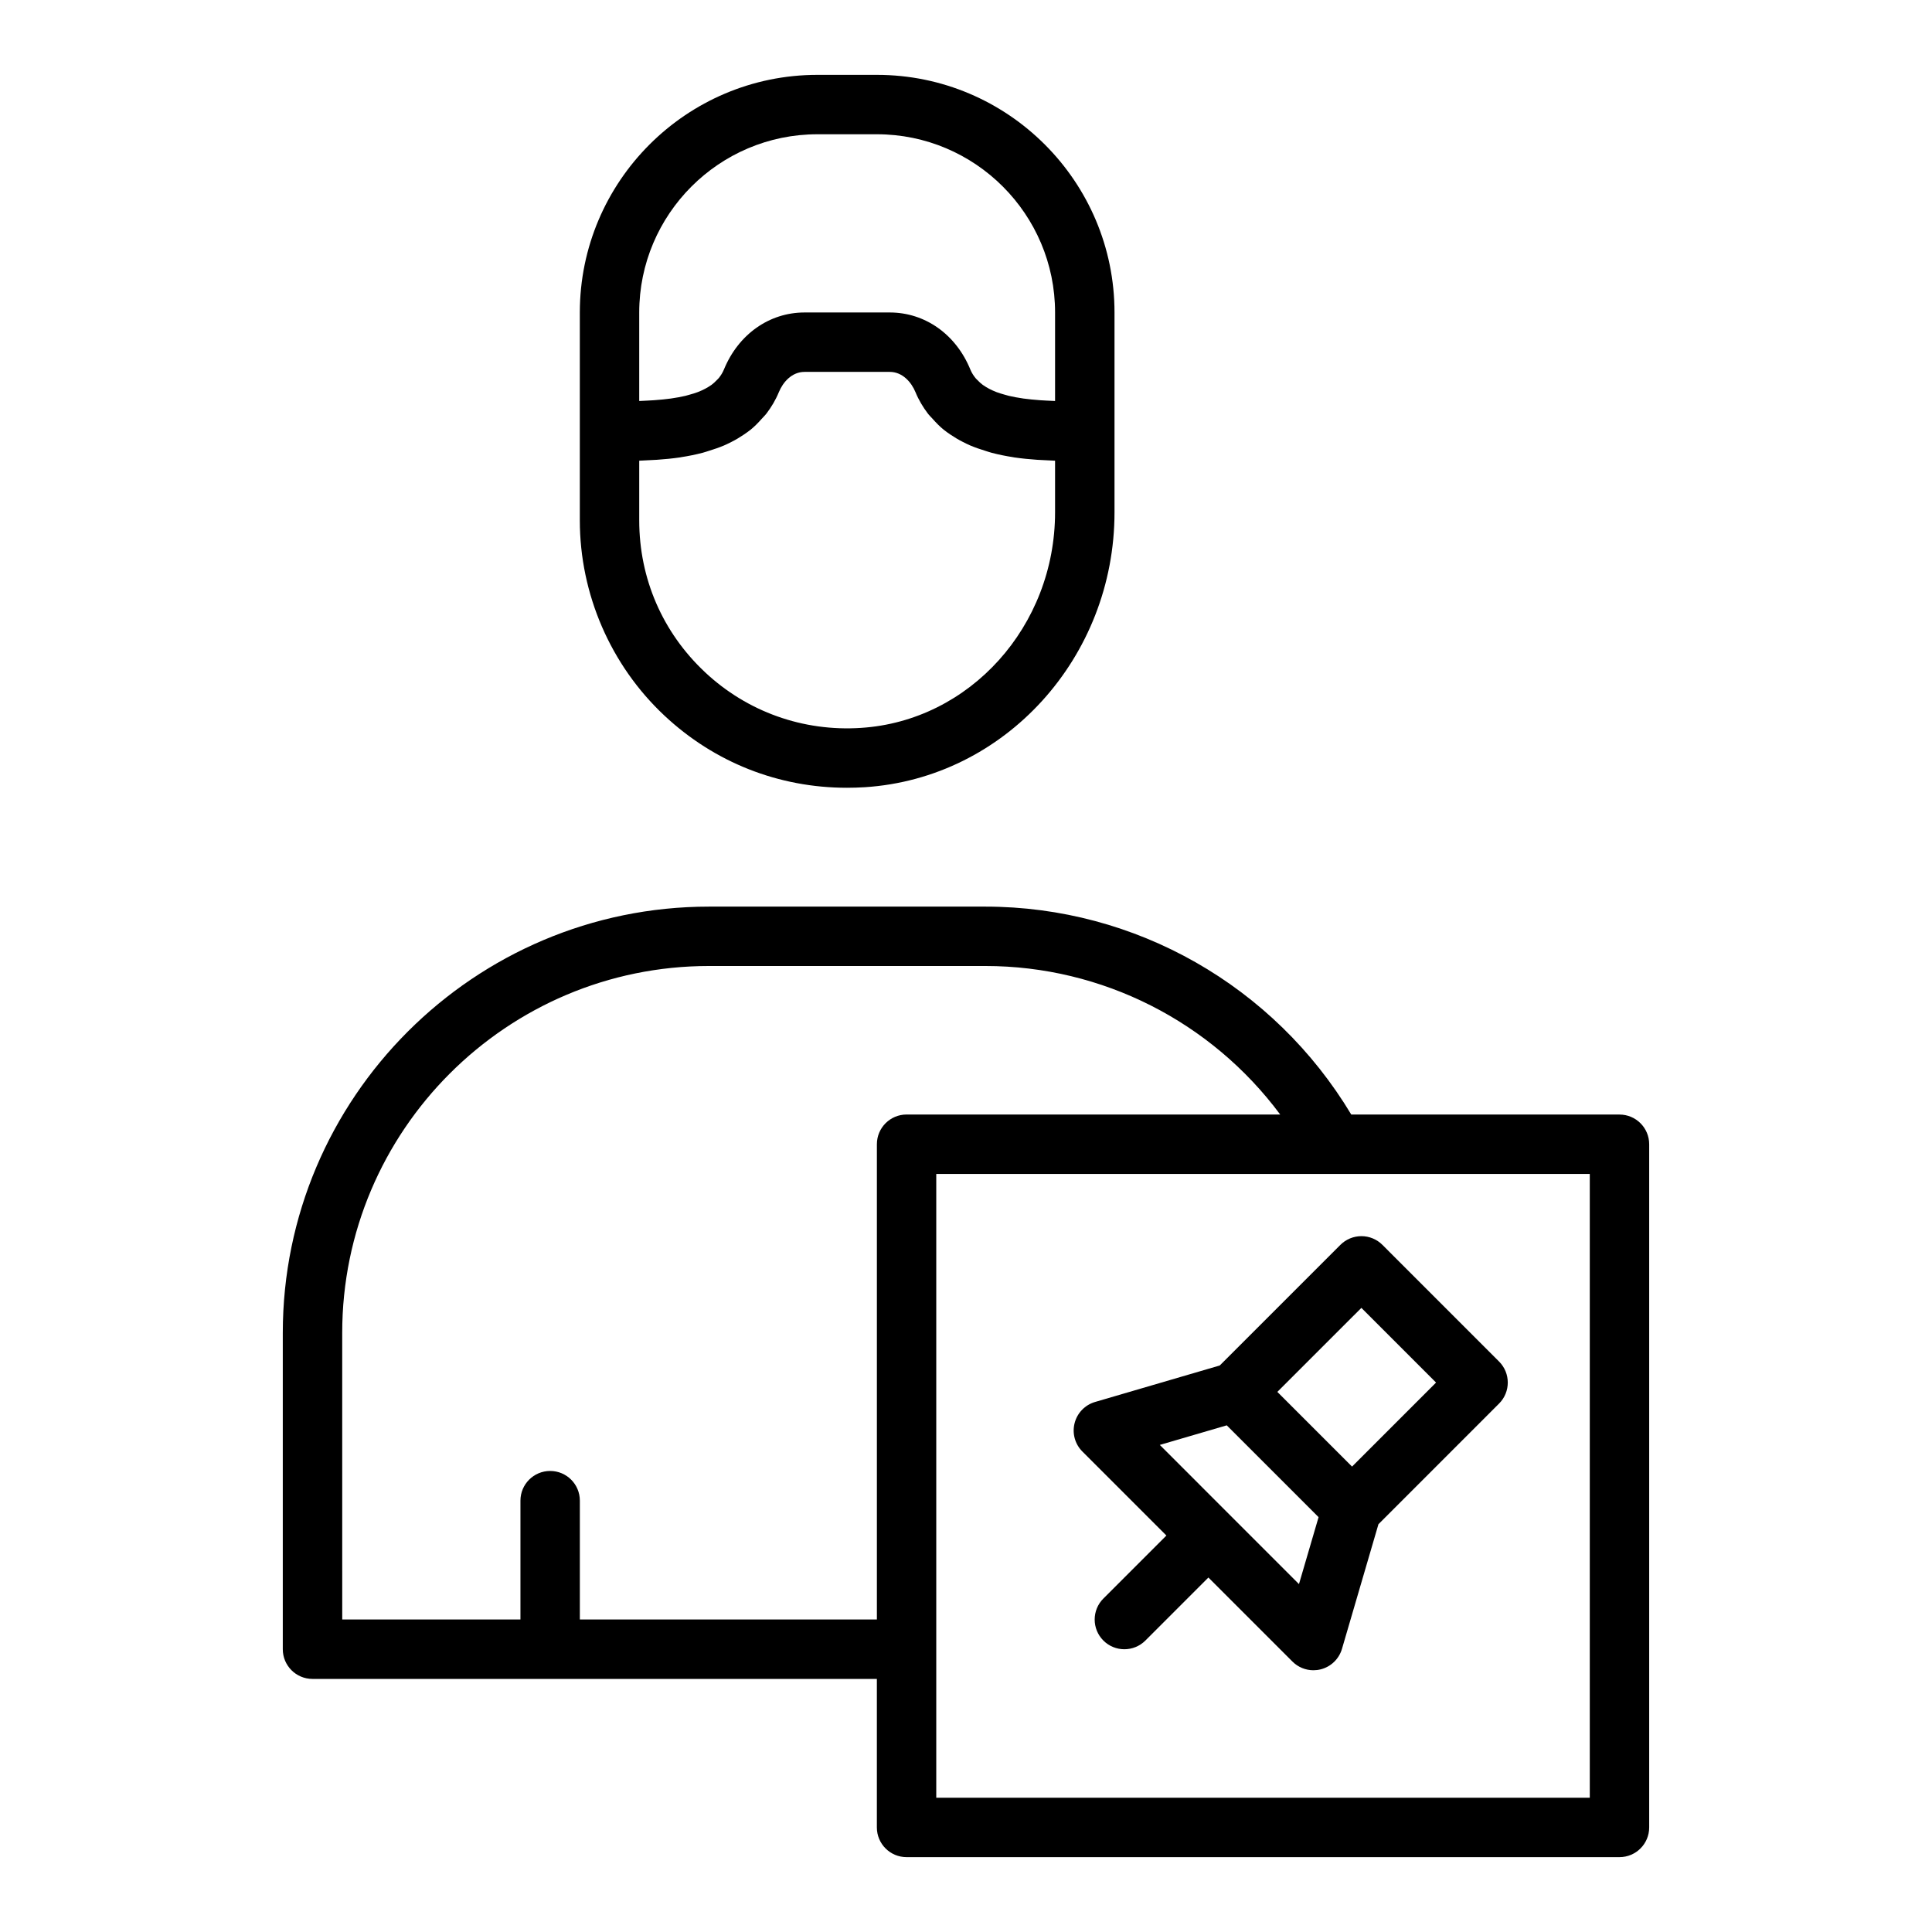
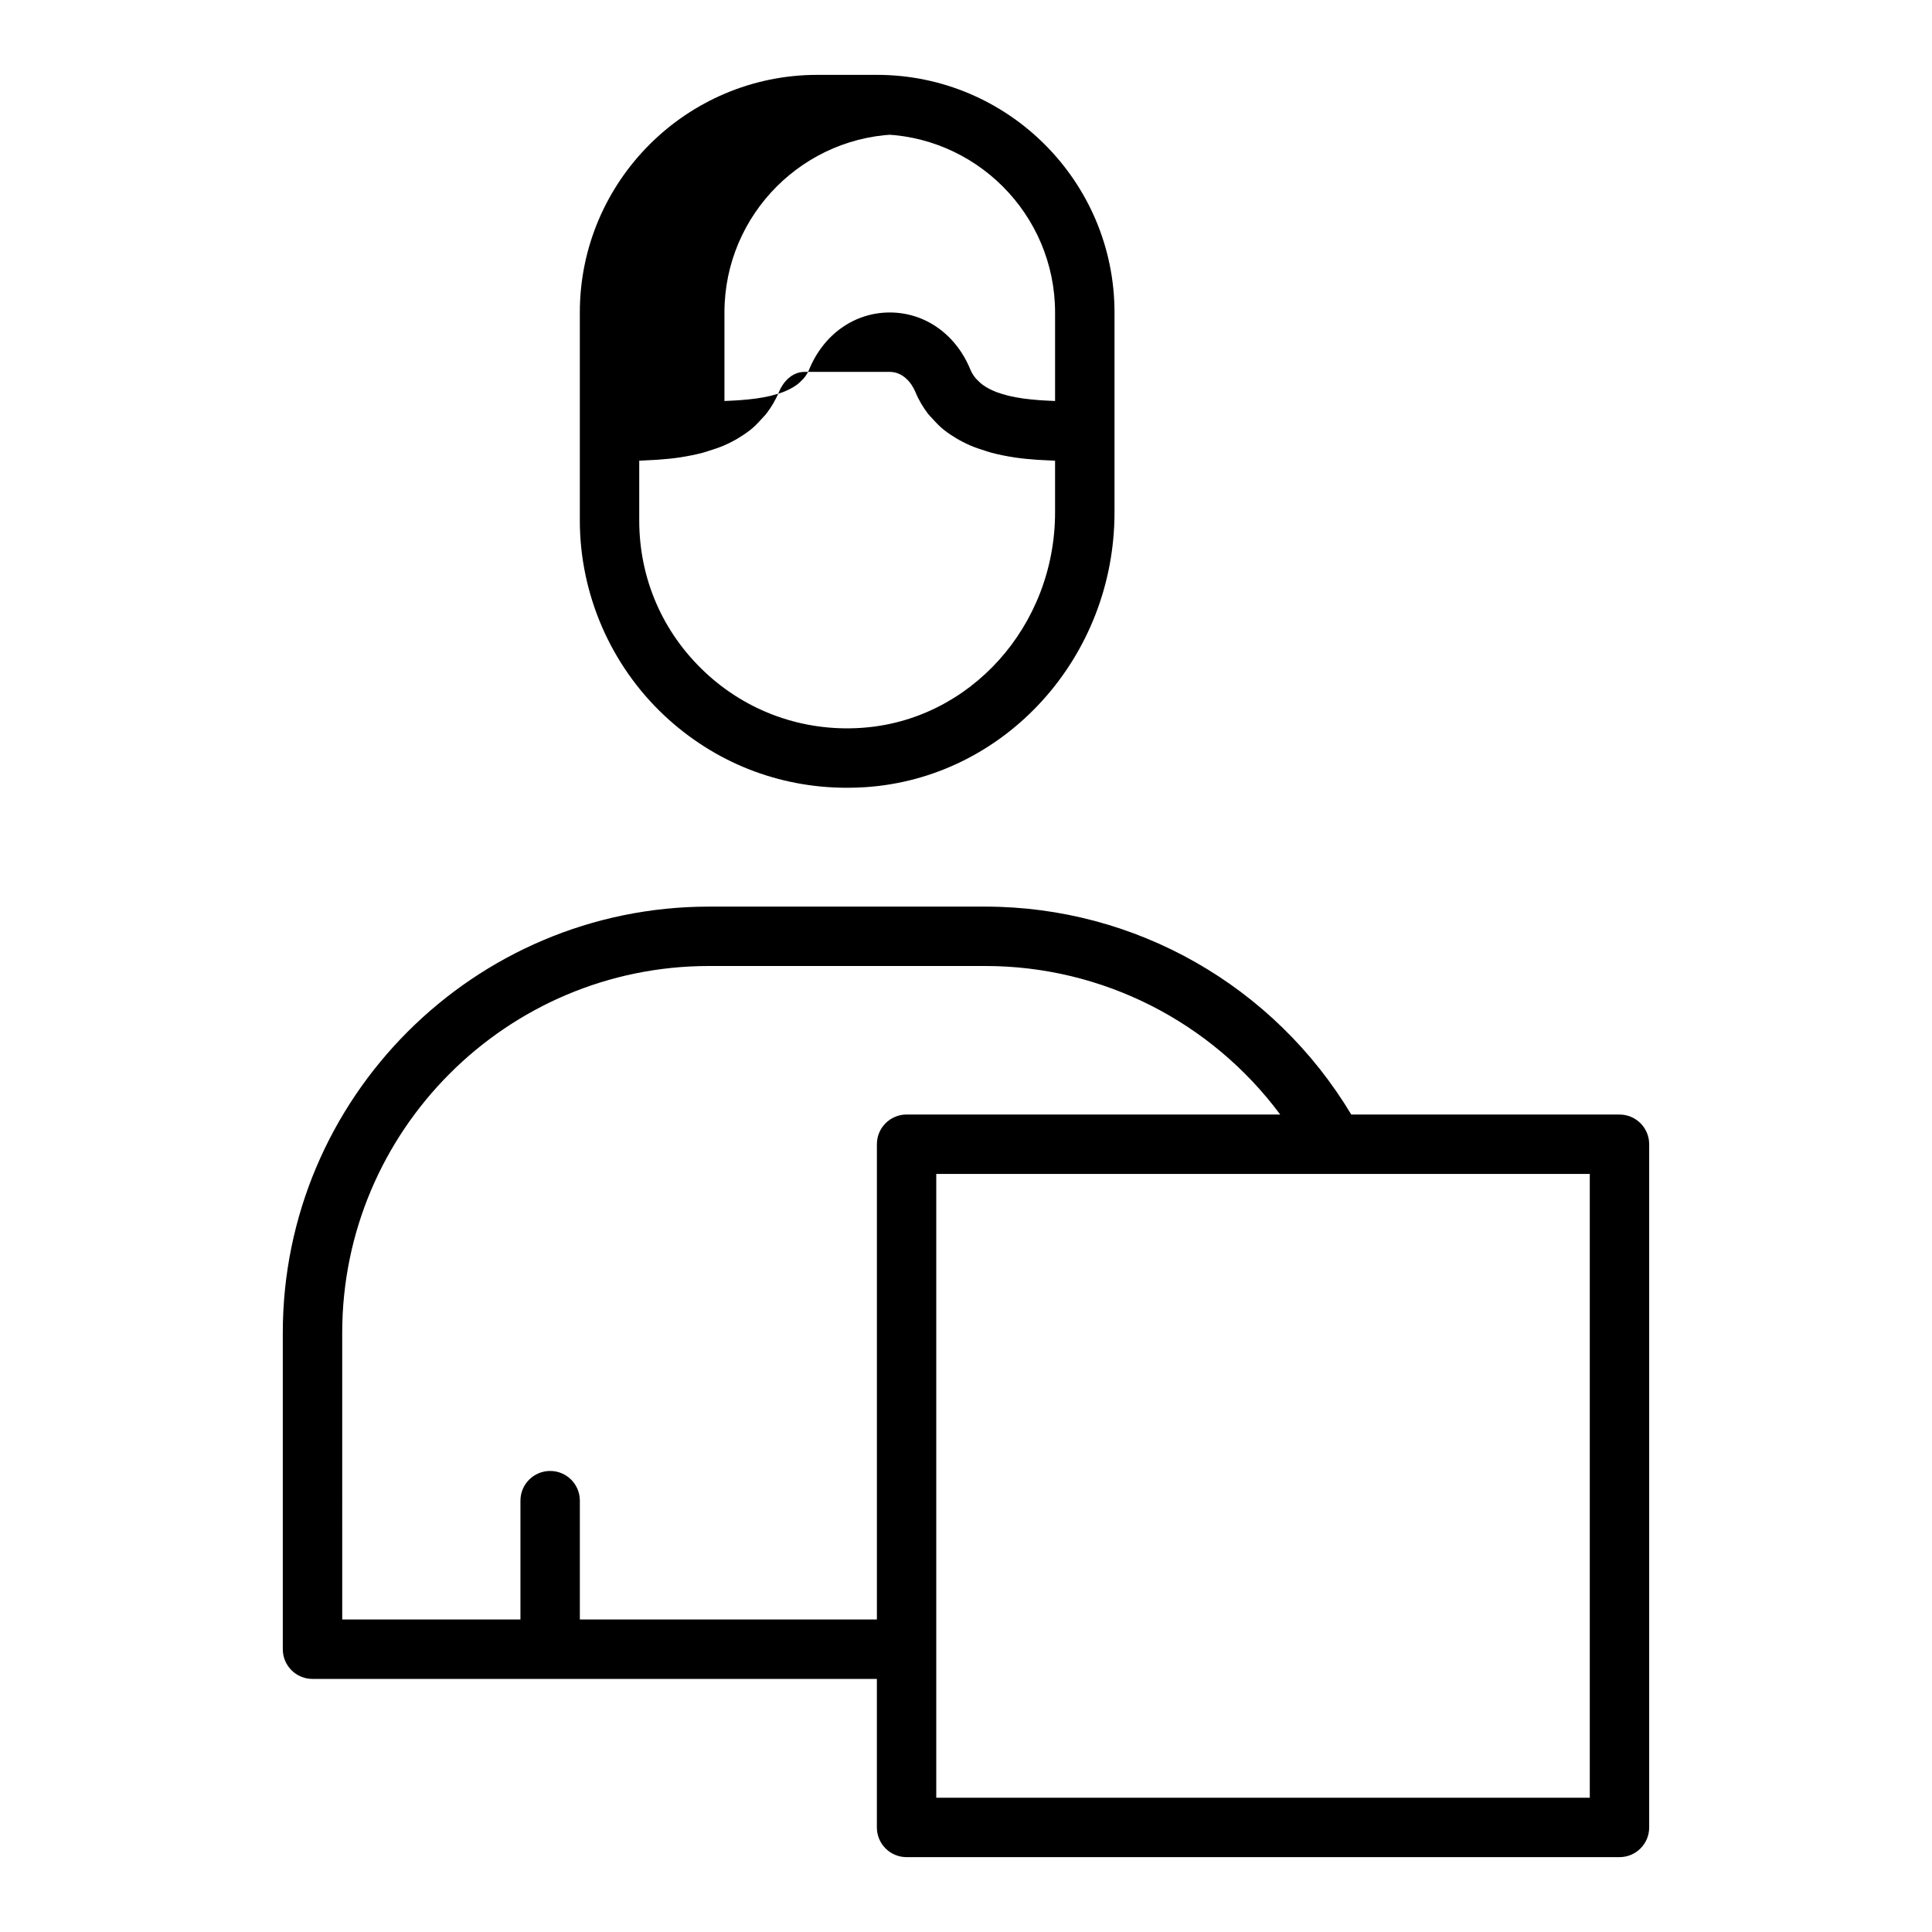
<svg xmlns="http://www.w3.org/2000/svg" fill="#000000" width="800px" height="800px" version="1.1" viewBox="144 144 512 512">
  <g>
-     <path d="m373.18 352.62c37.109-2.383 66.176-34.379 66.176-72.84v-52.965c0-34.723-28.25-62.977-62.977-62.977h-15.742c-34.723 0-62.977 28.25-62.977 62.977v55.105c0 19.508 8.156 38.348 22.387 51.691 13.273 12.449 30.309 19.156 48.398 19.156 1.566 0 3.152-0.051 4.734-0.148zm-12.547-173.04h15.742c26.047 0 47.23 21.188 47.23 47.23v23.457c-0.766-0.031-1.523-0.062-2.254-0.105-0.562-0.031-1.152-0.059-1.695-0.098-1.566-0.117-3.062-0.262-4.449-0.449-0.047-0.008-0.082-0.016-0.129-0.023-1.328-0.188-2.555-0.418-3.711-0.688-0.371-0.086-0.703-0.195-1.059-0.293-0.789-0.215-1.547-0.445-2.246-0.707-0.363-0.137-0.699-0.289-1.039-0.441-0.617-0.277-1.188-0.578-1.719-0.906-0.293-0.18-0.586-0.359-0.855-0.559-0.512-0.375-0.957-0.797-1.375-1.234-0.188-0.199-0.402-0.379-0.57-0.59-0.539-0.676-1.004-1.406-1.344-2.231-3.816-9.336-12.004-15.133-21.359-15.133h-22.586c-9.355 0-17.543 5.797-21.371 15.125-0.34 0.824-0.801 1.555-1.34 2.231-0.172 0.215-0.391 0.398-0.582 0.602-0.414 0.434-0.855 0.852-1.363 1.227-0.273 0.199-0.57 0.383-0.867 0.566-0.527 0.324-1.09 0.621-1.699 0.895-0.344 0.152-0.688 0.309-1.059 0.449-0.691 0.262-1.438 0.488-2.219 0.699-0.363 0.098-0.699 0.211-1.082 0.301-1.137 0.266-2.348 0.492-3.652 0.676-0.066 0.008-0.121 0.023-0.188 0.031-1.383 0.191-2.875 0.336-4.441 0.449-0.543 0.039-1.129 0.066-1.691 0.098-0.734 0.047-1.492 0.082-2.258 0.113v-23.461c0-26.043 21.188-47.23 47.23-47.23zm-29.816 142.54c-11.234-10.527-17.414-24.809-17.414-40.207v-15.824c0.902-0.027 1.836-0.094 2.758-0.141 0.66-0.035 1.297-0.055 1.965-0.102 2.031-0.141 4.078-0.336 6.125-0.637 0.105-0.016 0.211-0.043 0.316-0.062 1.895-0.289 3.769-0.672 5.613-1.148 0.617-0.16 1.203-0.379 1.812-0.562 1.324-0.402 2.621-0.852 3.883-1.383 0.676-0.285 1.32-0.617 1.977-0.945 1.145-0.574 2.238-1.23 3.293-1.949 0.609-0.414 1.211-0.832 1.789-1.297 1.051-0.848 2.004-1.832 2.922-2.867 0.438-0.496 0.914-0.934 1.32-1.473 1.246-1.66 2.359-3.484 3.234-5.609 1.062-2.59 3.406-5.359 6.805-5.359h22.586c3.398 0 5.742 2.769 6.812 5.371 0.875 2.125 1.988 3.949 3.234 5.606 0.406 0.543 0.883 0.984 1.324 1.48 0.918 1.031 1.867 2.012 2.914 2.859 0.574 0.465 1.18 0.883 1.789 1.297 1.055 0.715 2.144 1.367 3.285 1.941 0.656 0.332 1.305 0.66 1.984 0.949 1.254 0.531 2.547 0.977 3.867 1.379 0.613 0.188 1.203 0.406 1.828 0.566 1.855 0.48 3.742 0.867 5.648 1.156 0.094 0.016 0.18 0.039 0.273 0.055 2.043 0.301 4.09 0.496 6.121 0.637 0.68 0.047 1.328 0.066 2 0.102 0.91 0.043 1.836 0.109 2.727 0.137v13.684c0 30.18-22.594 55.277-51.445 57.125-15.289 1.008-30.117-4.25-41.348-14.777z" />
+     <path d="m373.18 352.62c37.109-2.383 66.176-34.379 66.176-72.84v-52.965c0-34.723-28.25-62.977-62.977-62.977h-15.742c-34.723 0-62.977 28.25-62.977 62.977v55.105c0 19.508 8.156 38.348 22.387 51.691 13.273 12.449 30.309 19.156 48.398 19.156 1.566 0 3.152-0.051 4.734-0.148zm-12.547-173.04h15.742c26.047 0 47.23 21.188 47.23 47.23v23.457c-0.766-0.031-1.523-0.062-2.254-0.105-0.562-0.031-1.152-0.059-1.695-0.098-1.566-0.117-3.062-0.262-4.449-0.449-0.047-0.008-0.082-0.016-0.129-0.023-1.328-0.188-2.555-0.418-3.711-0.688-0.371-0.086-0.703-0.195-1.059-0.293-0.789-0.215-1.547-0.445-2.246-0.707-0.363-0.137-0.699-0.289-1.039-0.441-0.617-0.277-1.188-0.578-1.719-0.906-0.293-0.18-0.586-0.359-0.855-0.559-0.512-0.375-0.957-0.797-1.375-1.234-0.188-0.199-0.402-0.379-0.57-0.59-0.539-0.676-1.004-1.406-1.344-2.231-3.816-9.336-12.004-15.133-21.359-15.133c-9.355 0-17.543 5.797-21.371 15.125-0.34 0.824-0.801 1.555-1.34 2.231-0.172 0.215-0.391 0.398-0.582 0.602-0.414 0.434-0.855 0.852-1.363 1.227-0.273 0.199-0.57 0.383-0.867 0.566-0.527 0.324-1.09 0.621-1.699 0.895-0.344 0.152-0.688 0.309-1.059 0.449-0.691 0.262-1.438 0.488-2.219 0.699-0.363 0.098-0.699 0.211-1.082 0.301-1.137 0.266-2.348 0.492-3.652 0.676-0.066 0.008-0.121 0.023-0.188 0.031-1.383 0.191-2.875 0.336-4.441 0.449-0.543 0.039-1.129 0.066-1.691 0.098-0.734 0.047-1.492 0.082-2.258 0.113v-23.461c0-26.043 21.188-47.23 47.23-47.23zm-29.816 142.54c-11.234-10.527-17.414-24.809-17.414-40.207v-15.824c0.902-0.027 1.836-0.094 2.758-0.141 0.66-0.035 1.297-0.055 1.965-0.102 2.031-0.141 4.078-0.336 6.125-0.637 0.105-0.016 0.211-0.043 0.316-0.062 1.895-0.289 3.769-0.672 5.613-1.148 0.617-0.16 1.203-0.379 1.812-0.562 1.324-0.402 2.621-0.852 3.883-1.383 0.676-0.285 1.32-0.617 1.977-0.945 1.145-0.574 2.238-1.23 3.293-1.949 0.609-0.414 1.211-0.832 1.789-1.297 1.051-0.848 2.004-1.832 2.922-2.867 0.438-0.496 0.914-0.934 1.32-1.473 1.246-1.66 2.359-3.484 3.234-5.609 1.062-2.59 3.406-5.359 6.805-5.359h22.586c3.398 0 5.742 2.769 6.812 5.371 0.875 2.125 1.988 3.949 3.234 5.606 0.406 0.543 0.883 0.984 1.324 1.48 0.918 1.031 1.867 2.012 2.914 2.859 0.574 0.465 1.18 0.883 1.789 1.297 1.055 0.715 2.144 1.367 3.285 1.941 0.656 0.332 1.305 0.66 1.984 0.949 1.254 0.531 2.547 0.977 3.867 1.379 0.613 0.188 1.203 0.406 1.828 0.566 1.855 0.48 3.742 0.867 5.648 1.156 0.094 0.016 0.18 0.039 0.273 0.055 2.043 0.301 4.09 0.496 6.121 0.637 0.68 0.047 1.328 0.066 2 0.102 0.91 0.043 1.836 0.109 2.727 0.137v13.684c0 30.18-22.594 55.277-51.445 57.125-15.289 1.008-30.117-4.25-41.348-14.777z" />
    <path d="m226.81 588.93h149.57v39.359c0 4.348 3.519 7.871 7.871 7.871h188.93c4.352 0 7.871-3.523 7.871-7.871v-181.05c0-4.348-3.519-7.871-7.871-7.871h-71.078c-20.449-34.086-57.148-55.105-96.984-55.105h-73.215c-62.289 0-112.96 50.676-112.96 112.96v83.836c0 4.348 3.519 7.871 7.871 7.871zm338.5 31.488h-173.19v-165.31h173.19zm-330.62-123.2c0-53.609 43.609-97.219 97.215-97.219h73.215c31.027 0 59.887 14.793 78.145 39.359h-99.008c-4.352 0-7.871 3.523-7.871 7.871v125.95h-78.719v-31.488c0-4.348-3.519-7.871-7.871-7.871-4.352 0-7.871 3.523-7.871 7.871v31.488h-47.23z" />
-     <path d="m434.19 515.54c-2.668 0.785-4.719 2.914-5.41 5.609-0.691 2.691 0.094 5.551 2.059 7.516l22.266 22.266-16.699 16.699c-3.074 3.074-3.074 8.059 0 11.133 1.539 1.539 3.551 2.305 5.566 2.305s4.027-0.77 5.566-2.305l16.699-16.703 22.27 22.27c1.492 1.496 3.504 2.305 5.566 2.305 0.652 0 1.309-0.082 1.953-0.246 2.691-0.688 4.82-2.75 5.606-5.414l9.668-33.043 31.969-31.973c3.074-3.074 3.074-8.055 0-11.133l-30.918-30.926c-1.477-1.477-3.477-2.305-5.566-2.305s-4.09 0.832-5.566 2.305l-31.973 31.969zm54.051 48.262-36.879-36.883 17.742-5.191 24.332 24.332zm16.539-73.203 19.789 19.797-22.262 22.266-19.797-19.797z" />
  </g>
</svg>